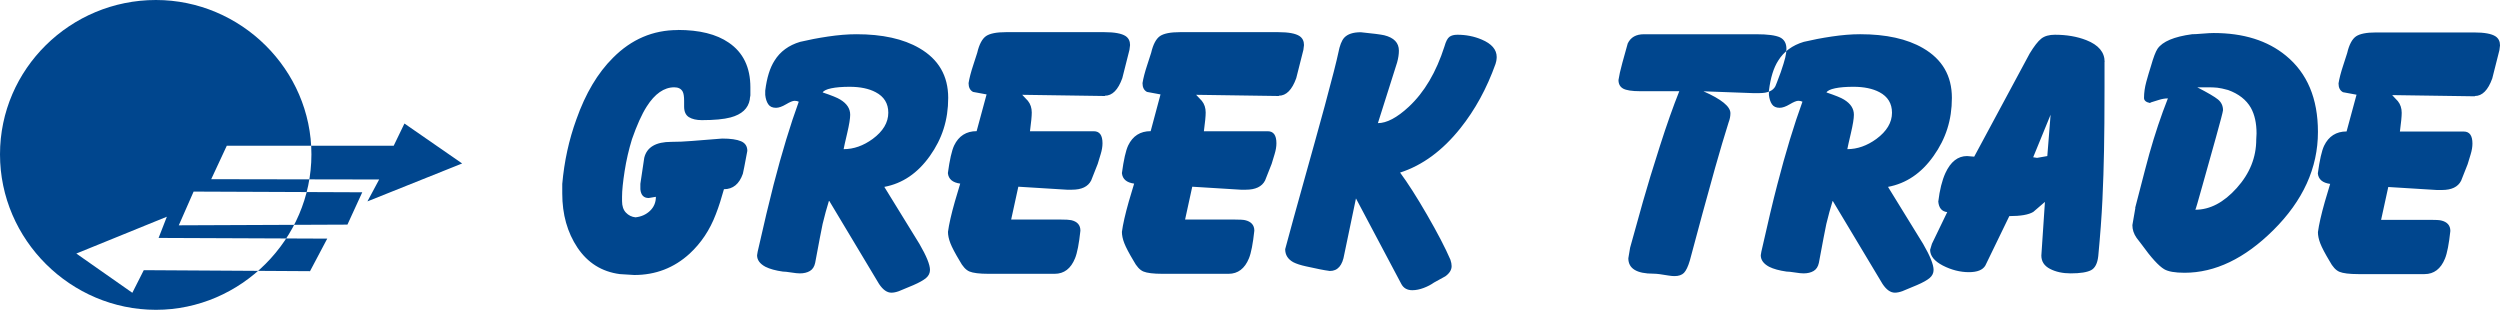
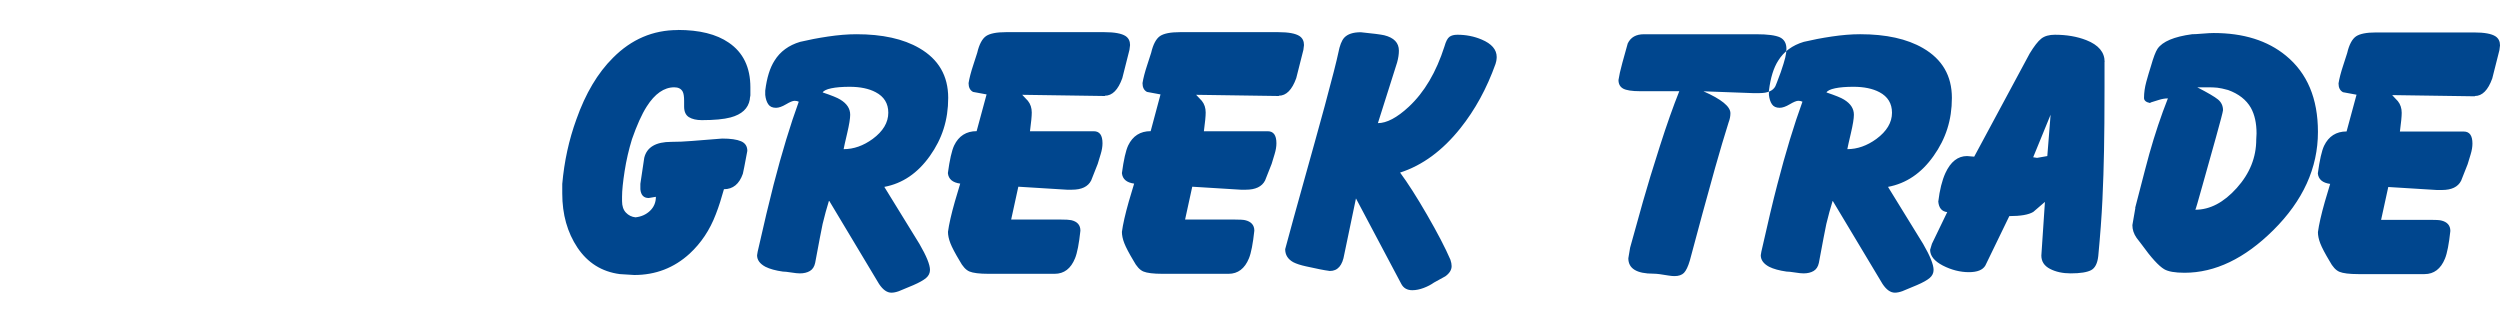
<svg xmlns="http://www.w3.org/2000/svg" id="uuid-bc8a0c50-e512-4cce-99c3-b73e1b26d1d8" data-name="Warstwa 1" viewBox="0 0 269 33.336">
-   <path d="m33.359,29.178l-17.889-.108-1.231,2.434-6.027-4.222,9.742-3.964-.889,2.283,18.146.075-1.863,3.522.011-.021Zm-12.526-8.563l18.146.075-1.595,3.479-18.146.075,1.595-3.63Zm3.565-4.933h17.964l1.156-2.391,6.209,4.298-10.192,4.082,1.263-2.359-18.071-.032,1.67-3.587v-.011ZM16.776,0c9.143,0,16.733,7.486,16.733,16.609s-7.58,16.727-16.733,16.727S0,25.818,0,16.609,7.59,0,16.776,0Z" fill="#00468e" fill-rule="evenodd" />
  <path d="m266.302,10.362l-8.907-.129c.257.259.46.474.61.646.279.345.418.765.418,1.26,0,.388-.064,1.056-.193,2.014h6.873c.621,0,.932.431.932,1.293,0,.356-.065.743-.193,1.163-.129.42-.236.775-.321,1.056-.45,1.153-.685,1.745-.707,1.788-.342.668-1.028.991-2.066.991h-.546l-5.224-.323-.771,3.533h5.288c.578,0,.964.022,1.157.065.663.151,1.006.528,1.006,1.131-.15,1.4-.343,2.402-.578,2.973-.45,1.109-1.189,1.67-2.195,1.67h-7.13c-.963,0-1.648-.086-2.034-.248-.385-.162-.739-.549-1.06-1.153-.492-.819-.824-1.454-.995-1.896-.172-.442-.257-.851-.257-1.217.107-.808.353-1.896.738-3.253.193-.635.386-1.282.578-1.939-.813-.108-1.263-.485-1.327-1.131.193-1.432.417-2.423.674-2.973.493-1.023,1.307-1.54,2.42-1.54l1.07-3.953c-.492-.097-.974-.183-1.455-.269-.322-.172-.482-.485-.482-.948.085-.539.257-1.196.514-1.971.257-.775.396-1.206.417-1.293.214-.916.535-1.508.953-1.799.417-.28,1.135-.42,2.141-.42h10.577c1.092,0,1.863.14,2.291.42.321.215.482.539.482.969l-.064.517c-.257,1.012-.514,2.036-.771,3.048-.45,1.249-1.071,1.885-1.873,1.885m-27.097,1.529c-.021.215-.278,1.185-.76,2.919-.481,1.734-.963,3.457-1.456,5.192-.481,1.734-.738,2.596-.76,2.596,1.574,0,3.051-.776,4.454-2.337,1.402-1.562,2.098-3.296,2.098-5.224l.032-.646c0-1.099-.203-2.025-.61-2.757-.492-.862-1.317-1.508-2.452-1.917-.471-.129-.856-.215-1.156-.248-.3-.032-.621-.043-.963-.043h-1.199c1.134.582,1.884,1.023,2.237,1.314.353.291.535.679.535,1.153Zm-9.453,10.512c.878-3.414,1.392-5.353,1.521-5.806.599-2.122,1.263-4.114,2.001-5.978-.299,0-.61.054-.931.151-.321.097-.621.194-.899.28l-.097.065c-.428-.086-.642-.269-.642-.549,0-.56.086-1.142.246-1.734.161-.592.332-1.163.504-1.702.256-.905.492-1.529.706-1.853.535-.775,1.777-1.303,3.715-1.562.236,0,.61-.022,1.124-.065.514-.043.91-.065,1.199-.065,3.201,0,5.792.808,7.772,2.434,2.302,1.885,3.448,4.621,3.448,8.207,0,3.877-1.606,7.4-4.807,10.577-3.073,3.048-6.263,4.578-9.55,4.578-1.027,0-1.766-.129-2.194-.388-.578-.345-1.392-1.228-2.42-2.66-.193-.237-.374-.474-.546-.711-.3-.431-.449-.883-.449-1.368l.321-1.853h-.022Zm-10.973-5.45l.418.065,1.102-.194.354-4.448-1.874,4.578Zm7.676-10.254v2.725c0,2.854-.021,5.138-.054,6.829-.032,1.702-.085,3.447-.171,5.256-.085,1.809-.235,3.834-.449,6.085-.086.776-.343,1.282-.771,1.508-.429.226-1.167.345-2.195.345-.856,0-1.606-.161-2.227-.485-.621-.323-.931-.797-.931-1.433l.385-5.773c-.428.366-.845.722-1.252,1.077-.493.302-1.36.452-2.58.452l-2.58,5.321c-.279.474-.868.711-1.778.711s-1.873-.237-2.794-.711c-.91-.474-1.37-1.034-1.37-1.691l.193-.646,1.648-3.414c-.578-.065-.899-.442-.963-1.131.15-1.249.407-2.283.771-3.08.556-1.206,1.338-1.82,2.323-1.82l.771.065,5.973-11.105c.471-.775.889-1.314,1.242-1.594.353-.28.846-.42,1.467-.42,1.263,0,2.398.194,3.383.582,1.317.517,1.97,1.303,1.97,2.337l-.011.011Zm-29.259,14.961c-.235.754-.46,1.583-.674,2.467-.129.603-.396,2.003-.803,4.19-.086.409-.278.7-.567.872-.289.172-.653.258-1.082.258-.214,0-.524-.032-.931-.097s-.707-.097-.899-.097c-.771-.108-1.403-.28-1.874-.517-.599-.323-.899-.732-.899-1.239l.064-.388c.685-3.048,1.253-5.45,1.713-7.206.899-3.479,1.809-6.463,2.709-8.929-.129-.065-.279-.097-.45-.097-.193,0-.503.129-.921.377-.417.248-.781.377-1.081.377-.385,0-.664-.129-.835-.388-.171-.258-.278-.592-.321-1.002v-.452c.171-1.389.503-2.467,1.006-3.242.6-.969,1.52-1.648,2.751-2.014.91-.215,1.906-.409,2.998-.571,1.092-.162,2.109-.248,3.062-.248,2.783,0,5.042.495,6.766,1.497,2.066,1.196,3.104,2.973,3.104,5.353s-.653,4.394-1.969,6.247c-1.306,1.853-2.944,2.962-4.904,3.328l3.78,6.139c.749,1.292,1.124,2.23,1.124,2.79,0,.345-.14.635-.418.872s-.739.496-1.392.775c-.514.215-1.027.431-1.552.646-.3.108-.567.161-.803.161-.471,0-.91-.312-1.327-.937-1.788-2.962-3.565-5.935-5.353-8.929h-.022Zm-.674-11.686c.963.323,1.606.582,1.906.775.706.431,1.059.969,1.059,1.626,0,.409-.107,1.066-.321,1.982-.214.905-.342,1.486-.385,1.723,1.07,0,2.12-.366,3.126-1.099,1.113-.819,1.681-1.766,1.681-2.822,0-.991-.45-1.734-1.349-2.208-.728-.388-1.67-.582-2.805-.582-.792,0-1.456.054-1.97.162-.514.108-.824.259-.931.452l-.011-.011Zm-15.812-.129h-4.229c-.878,0-1.488-.097-1.82-.28-.332-.183-.503-.495-.503-.926.064-.452.203-1.066.417-1.853.364-1.325.557-2.025.578-2.079.322-.668.9-.991,1.745-.991h12.098c1.231,0,2.066.118,2.537.334.46.226.696.635.696,1.239,0,.28-.043.592-.129.948-.085.355-.246.872-.481,1.562-.364.98-.557,1.486-.578,1.508-.257.495-.825.743-1.713.743h-.739l-5.289-.194c1.938.851,2.902,1.637,2.902,2.359,0,.323-.065.657-.193.98-.45,1.422-.931,3.048-1.456,4.901-.428,1.551-.878,3.188-1.36,4.922-.471,1.734-.92,3.414-1.359,5.052-.193.657-.407,1.088-.632,1.325-.225.226-.567.345-1.017.345-.193,0-.417-.022-.674-.065-.728-.129-1.253-.194-1.585-.194-1.809,0-2.708-.549-2.708-1.659l.192-1.142c.45-1.626.91-3.274,1.381-4.955.471-1.669,1.082-3.662,1.82-5.967.739-2.316,1.435-4.276,2.077-5.881l.022-.032Zm-34.805,11.557l-1.252,5.999c-.193,1.196-.707,1.788-1.552,1.788-.343-.043-.707-.108-1.082-.183-.374-.075-.867-.183-1.466-.312-.6-.129-1.06-.28-1.392-.452-.578-.323-.867-.786-.867-1.4.535-2.014,1.22-4.47,2.034-7.389.813-2.908,1.563-5.59,2.227-8.035.813-3.005,1.295-4.912,1.456-5.698.149-.786.364-1.336.642-1.637.364-.388.953-.582,1.777-.582,1.295.129,2.13.237,2.516.323,1.049.259,1.584.808,1.584,1.659,0,.388-.064.808-.192,1.271l-2.067,6.527c.942,0,2.056-.582,3.319-1.756,1.681-1.562,2.955-3.727,3.843-6.495.15-.539.332-.883.536-1.034.203-.151.492-.226.856-.226.921,0,1.799.172,2.612.517,1.071.452,1.617,1.077,1.617,1.885,0,.129-.021.269-.043.42-.032.151-.064.258-.085.323-.943,2.639-2.206,4.944-3.78,6.915-1.916,2.402-4.078,3.996-6.487,4.772.813,1.099,1.788,2.617,2.901,4.545,1.113,1.928,1.959,3.544,2.516,4.836.085.259.128.485.128.679,0,.409-.225.775-.674,1.099-.043.021-.45.248-1.231.679-.3.215-.664.409-1.092.571-.429.162-.835.248-1.231.248-.557,0-.953-.226-1.189-.679l-4.871-9.188-.011.011Zm-8.286-11.04l-8.907-.129c.257.259.46.474.61.646.279.345.418.765.418,1.26,0,.388-.064,1.056-.193,2.014h6.873c.621,0,.932.431.932,1.293,0,.355-.065.743-.193,1.163-.129.42-.236.775-.321,1.056-.45,1.153-.685,1.745-.707,1.788-.342.668-1.038.991-2.066.991h-.546l-5.224-.323-.771,3.533h5.288c.579,0,.964.022,1.157.065.663.151,1.006.528,1.006,1.131-.15,1.4-.343,2.402-.578,2.973-.45,1.109-1.189,1.67-2.195,1.67h-7.13c-.963,0-1.648-.086-2.034-.248-.385-.162-.739-.549-1.06-1.153-.492-.819-.824-1.454-.995-1.896-.172-.442-.257-.851-.257-1.217.107-.808.353-1.896.738-3.253.193-.635.386-1.282.578-1.939-.813-.108-1.252-.485-1.316-1.131.192-1.433.417-2.423.674-2.973.493-1.023,1.296-1.54,2.42-1.54l1.059-3.953c-.492-.097-.974-.183-1.455-.269-.322-.172-.482-.485-.482-.948.085-.539.257-1.196.514-1.971.257-.775.396-1.206.417-1.293.214-.916.535-1.508.953-1.799.417-.28,1.135-.42,2.141-.42h10.577c1.103,0,1.863.14,2.291.42.321.215.482.539.482.969l-.064.517c-.257,1.012-.514,2.036-.771,3.048-.45,1.249-1.071,1.885-1.873,1.885l.01.032Zm-18.713,0l-8.907-.129c.257.259.46.474.61.646.278.345.417.765.417,1.26,0,.388-.064,1.056-.192,2.014h6.873c.621,0,.931.431.931,1.293,0,.355-.064.743-.193,1.163-.128.42-.235.775-.321,1.056-.449,1.153-.685,1.745-.706,1.788-.343.668-1.028.991-2.067.991h-.546l-5.224-.323-.771,3.533h5.289c.578,0,.963.022,1.167.065.664.151.995.528.995,1.131-.149,1.4-.342,2.402-.578,2.973-.449,1.109-1.177,1.67-2.194,1.67h-7.13c-.964,0-1.649-.086-2.034-.248-.386-.162-.739-.549-1.06-1.153-.493-.819-.825-1.454-.996-1.896-.171-.442-.257-.851-.257-1.217.107-.808.353-1.896.739-3.253.193-.635.385-1.282.578-1.939-.814-.108-1.263-.485-1.328-1.131.193-1.433.418-2.423.675-2.973.492-1.023,1.306-1.54,2.419-1.54l1.071-3.953c-.493-.097-.974-.183-1.456-.269-.321-.172-.482-.485-.482-.948.086-.539.257-1.196.514-1.971.257-.775.396-1.206.418-1.293.214-.916.535-1.508.952-1.799.418-.28,1.135-.42,2.142-.42h10.577c1.092,0,1.863.14,2.291.42.321.215.482.539.482.969l-.065.517c-.257,1.012-.514,2.036-.771,3.048-.449,1.249-1.07,1.885-1.873,1.885l.011.032Zm-29.709,11.299c-.236.754-.46,1.583-.674,2.467-.129.603-.396,2.003-.803,4.19-.086.409-.278.7-.567.872-.289.172-.653.258-1.081.258-.214,0-.525-.032-.931-.097s-.707-.097-.899-.097c-.771-.108-1.402-.28-1.873-.517-.6-.323-.899-.732-.899-1.239l.064-.388c.685-3.048,1.263-5.45,1.713-7.206.899-3.479,1.809-6.463,2.709-8.929-.128-.065-.278-.097-.45-.097-.193,0-.503.129-.921.377-.418.248-.782.377-1.081.377-.385,0-.664-.129-.835-.388-.171-.258-.278-.592-.321-1.002v-.452c.171-1.389.503-2.467,1.006-3.242.6-.969,1.52-1.648,2.751-2.014.91-.215,1.906-.409,2.998-.571,1.092-.162,2.109-.248,3.062-.248,2.784,0,5.042.495,6.766,1.497,2.066,1.196,3.105,2.973,3.105,5.353s-.653,4.394-1.97,6.247-2.944,2.962-4.904,3.328l3.78,6.139c.749,1.292,1.134,2.23,1.134,2.79,0,.345-.139.635-.417.872s-.739.496-1.381.775c-.514.215-1.039.431-1.552.646-.3.108-.568.161-.803.161-.471,0-.91-.312-1.327-.937-1.788-2.962-3.565-5.935-5.353-8.929h-.043Zm-.674-11.686c.964.323,1.606.582,1.906.775.707.431,1.06.969,1.06,1.626,0,.409-.107,1.066-.321,1.982-.214.905-.343,1.486-.385,1.723,1.081,0,2.12-.366,3.126-1.099,1.113-.819,1.681-1.766,1.681-2.822,0-.991-.45-1.734-1.36-2.208-.728-.388-1.67-.582-2.805-.582-.792,0-1.456.054-1.97.162-.514.108-.824.259-.931.452v-.011Zm-15.577-6.721c2.323,0,4.154.452,5.481,1.368,1.552,1.056,2.323,2.66,2.323,4.804v.872c-.043.215-.064.366-.064.452-.171.948-.856,1.594-2.066,1.917-.728.194-1.766.291-3.094.291-.578,0-1.038-.108-1.392-.323-.342-.215-.514-.592-.514-1.142v-.614c0-.474-.054-.808-.161-1.002-.171-.302-.471-.452-.899-.452-1.092,0-2.088.689-2.965,2.068-.535.84-1.06,2.014-1.584,3.511-.343,1.12-.61,2.262-.792,3.436s-.278,2.09-.278,2.757v.474c0,.528.139.948.418,1.239.278.291.621.463,1.028.506.621-.065,1.146-.302,1.563-.7.418-.398.632-.905.632-1.508l-.771.129c-.546,0-.835-.312-.899-.937v-.592c.128-.926.268-1.853.418-2.8.278-1.142,1.253-1.713,2.901-1.713.707,0,1.456-.032,2.227-.097,2.066-.172,3.147-.258,3.255-.258.899,0,1.584.097,2.034.291.45.194.674.539.674,1.034-.278,1.497-.439,2.316-.482,2.466-.385,1.099-1.06,1.659-2.034,1.659-.128.452-.268.905-.407,1.368-.139.452-.3.894-.471,1.336-.642,1.691-1.584,3.091-2.805,4.222-1.681,1.54-3.672,2.305-5.963,2.305l-1.563-.097c-1.938-.259-3.447-1.206-4.55-2.844-1.092-1.637-1.638-3.576-1.638-5.827v-1.034c.214-2.424.717-4.739,1.52-6.947.985-2.79,2.302-4.998,3.94-6.624,1.981-1.993,4.304-2.984,6.969-2.984l.011-.011Z" fill="#00468e" fill-rule="evenodd" />
</svg>